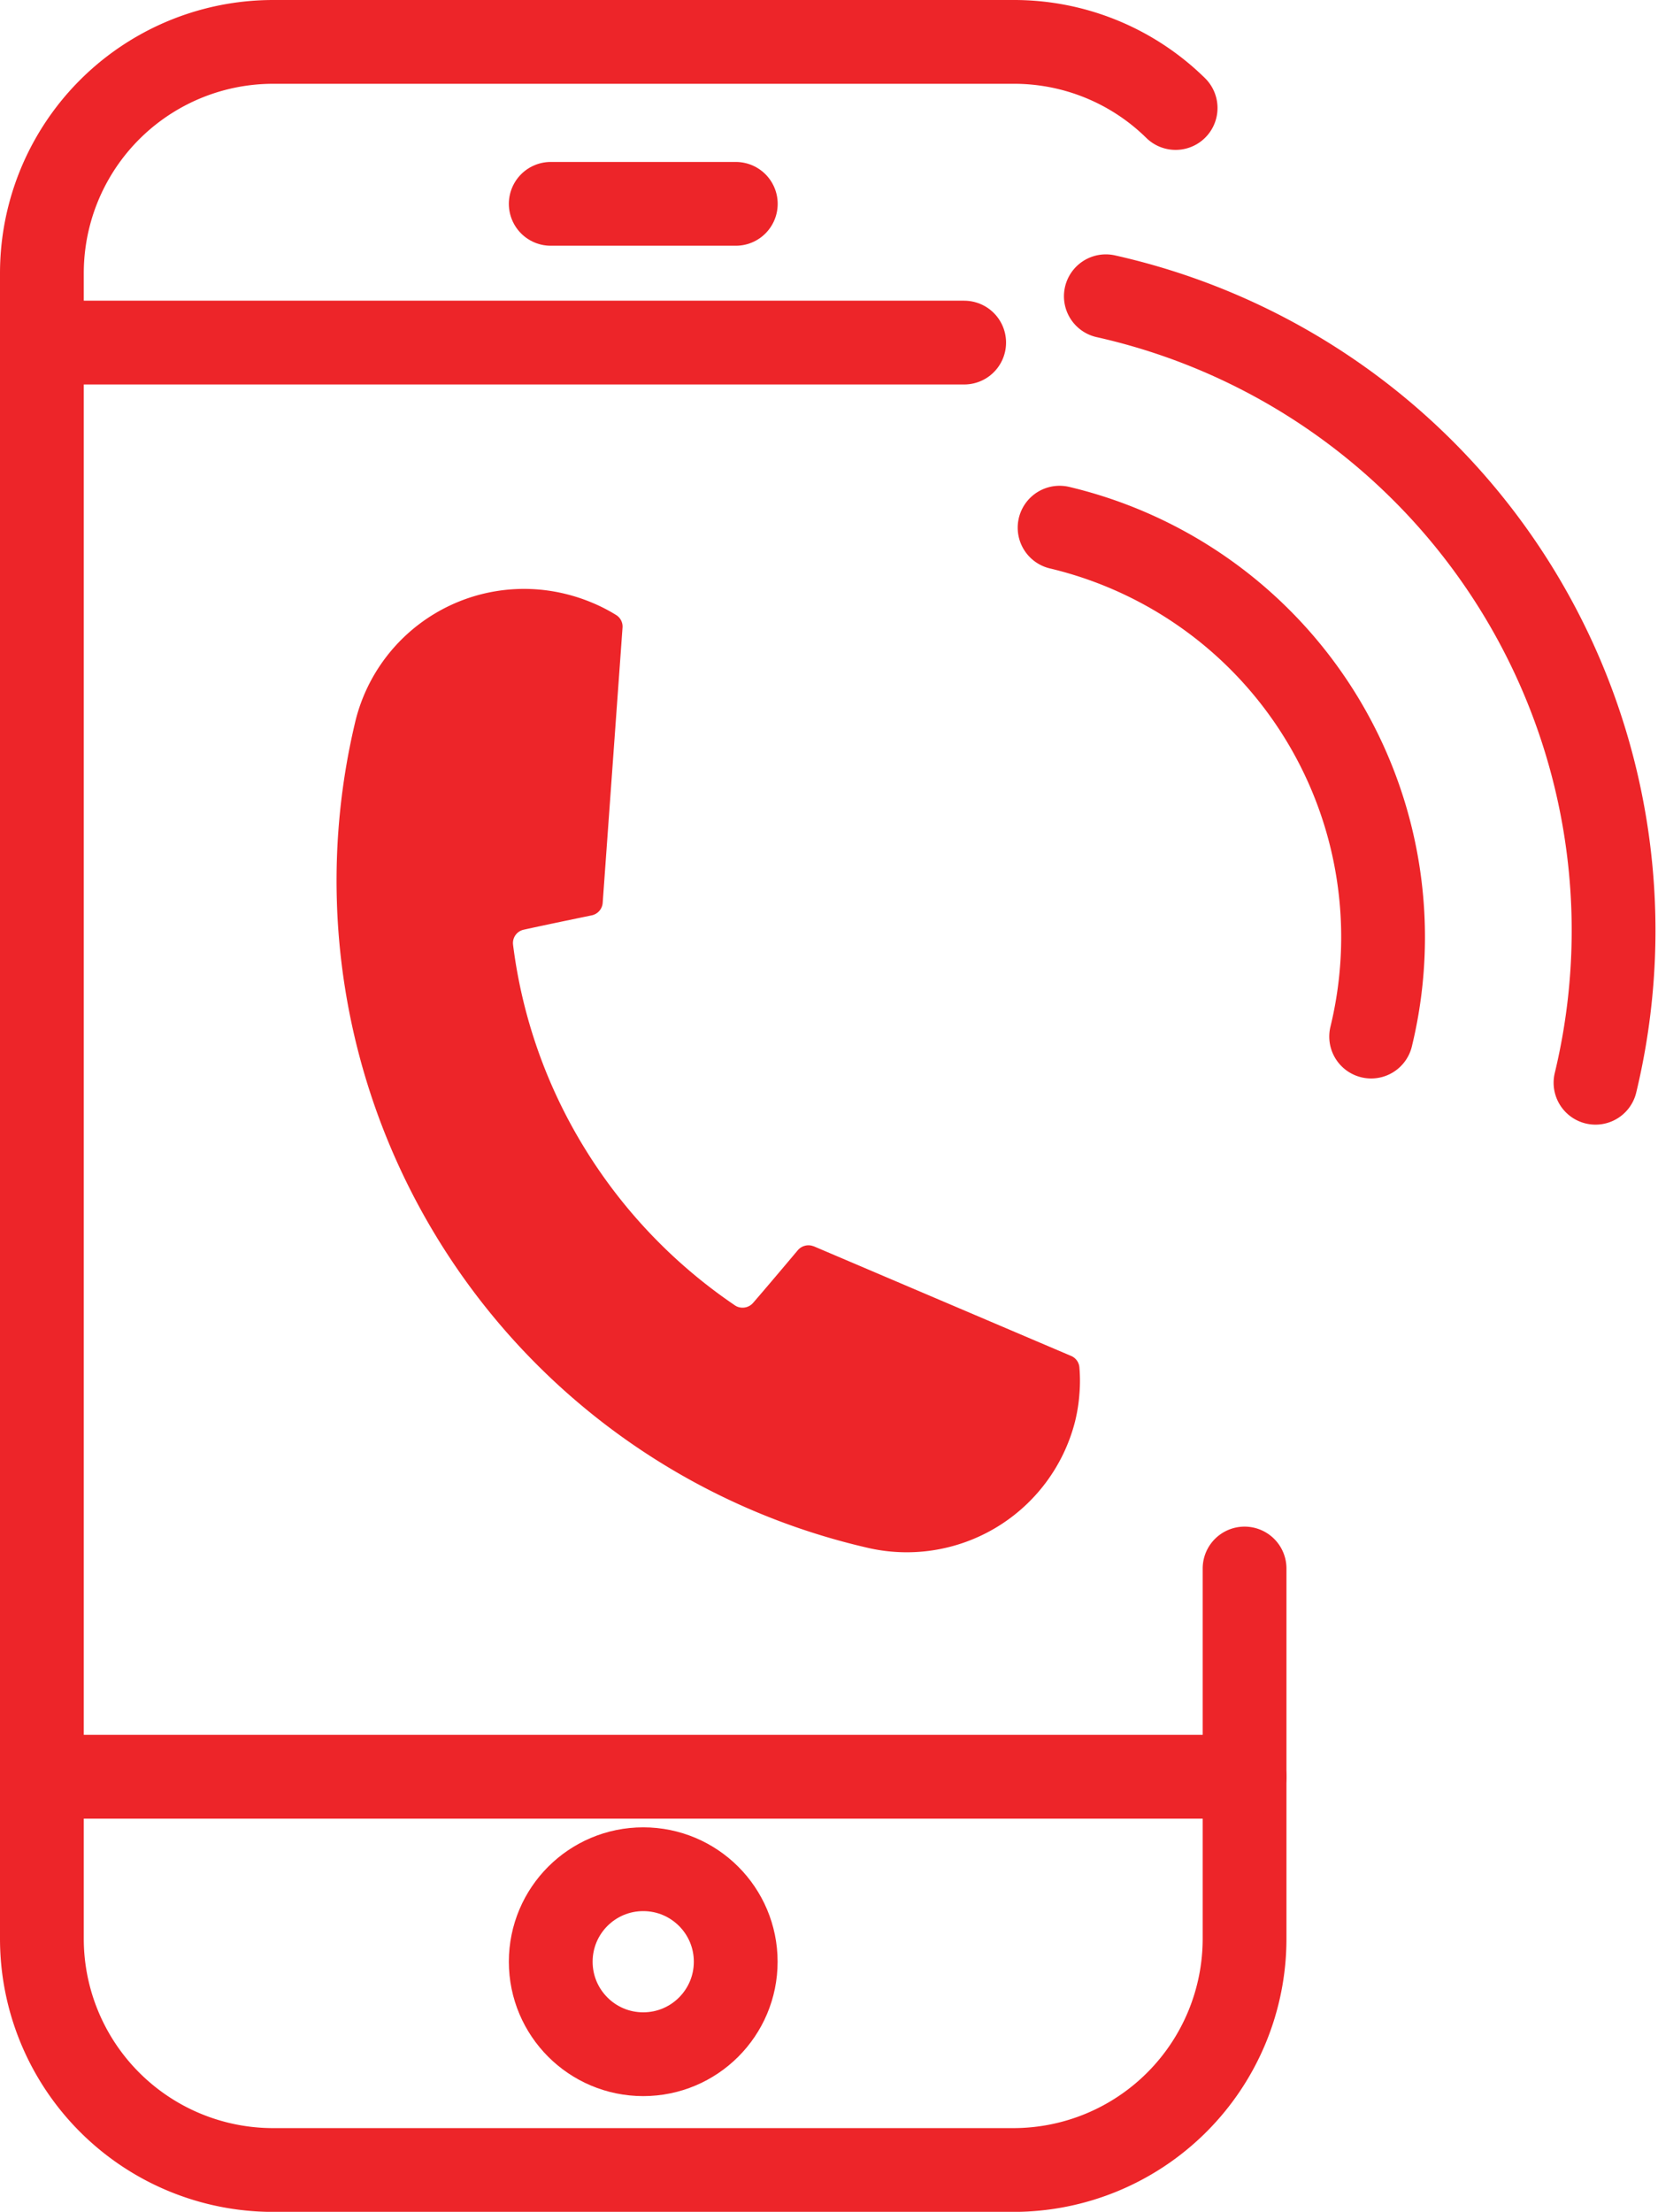
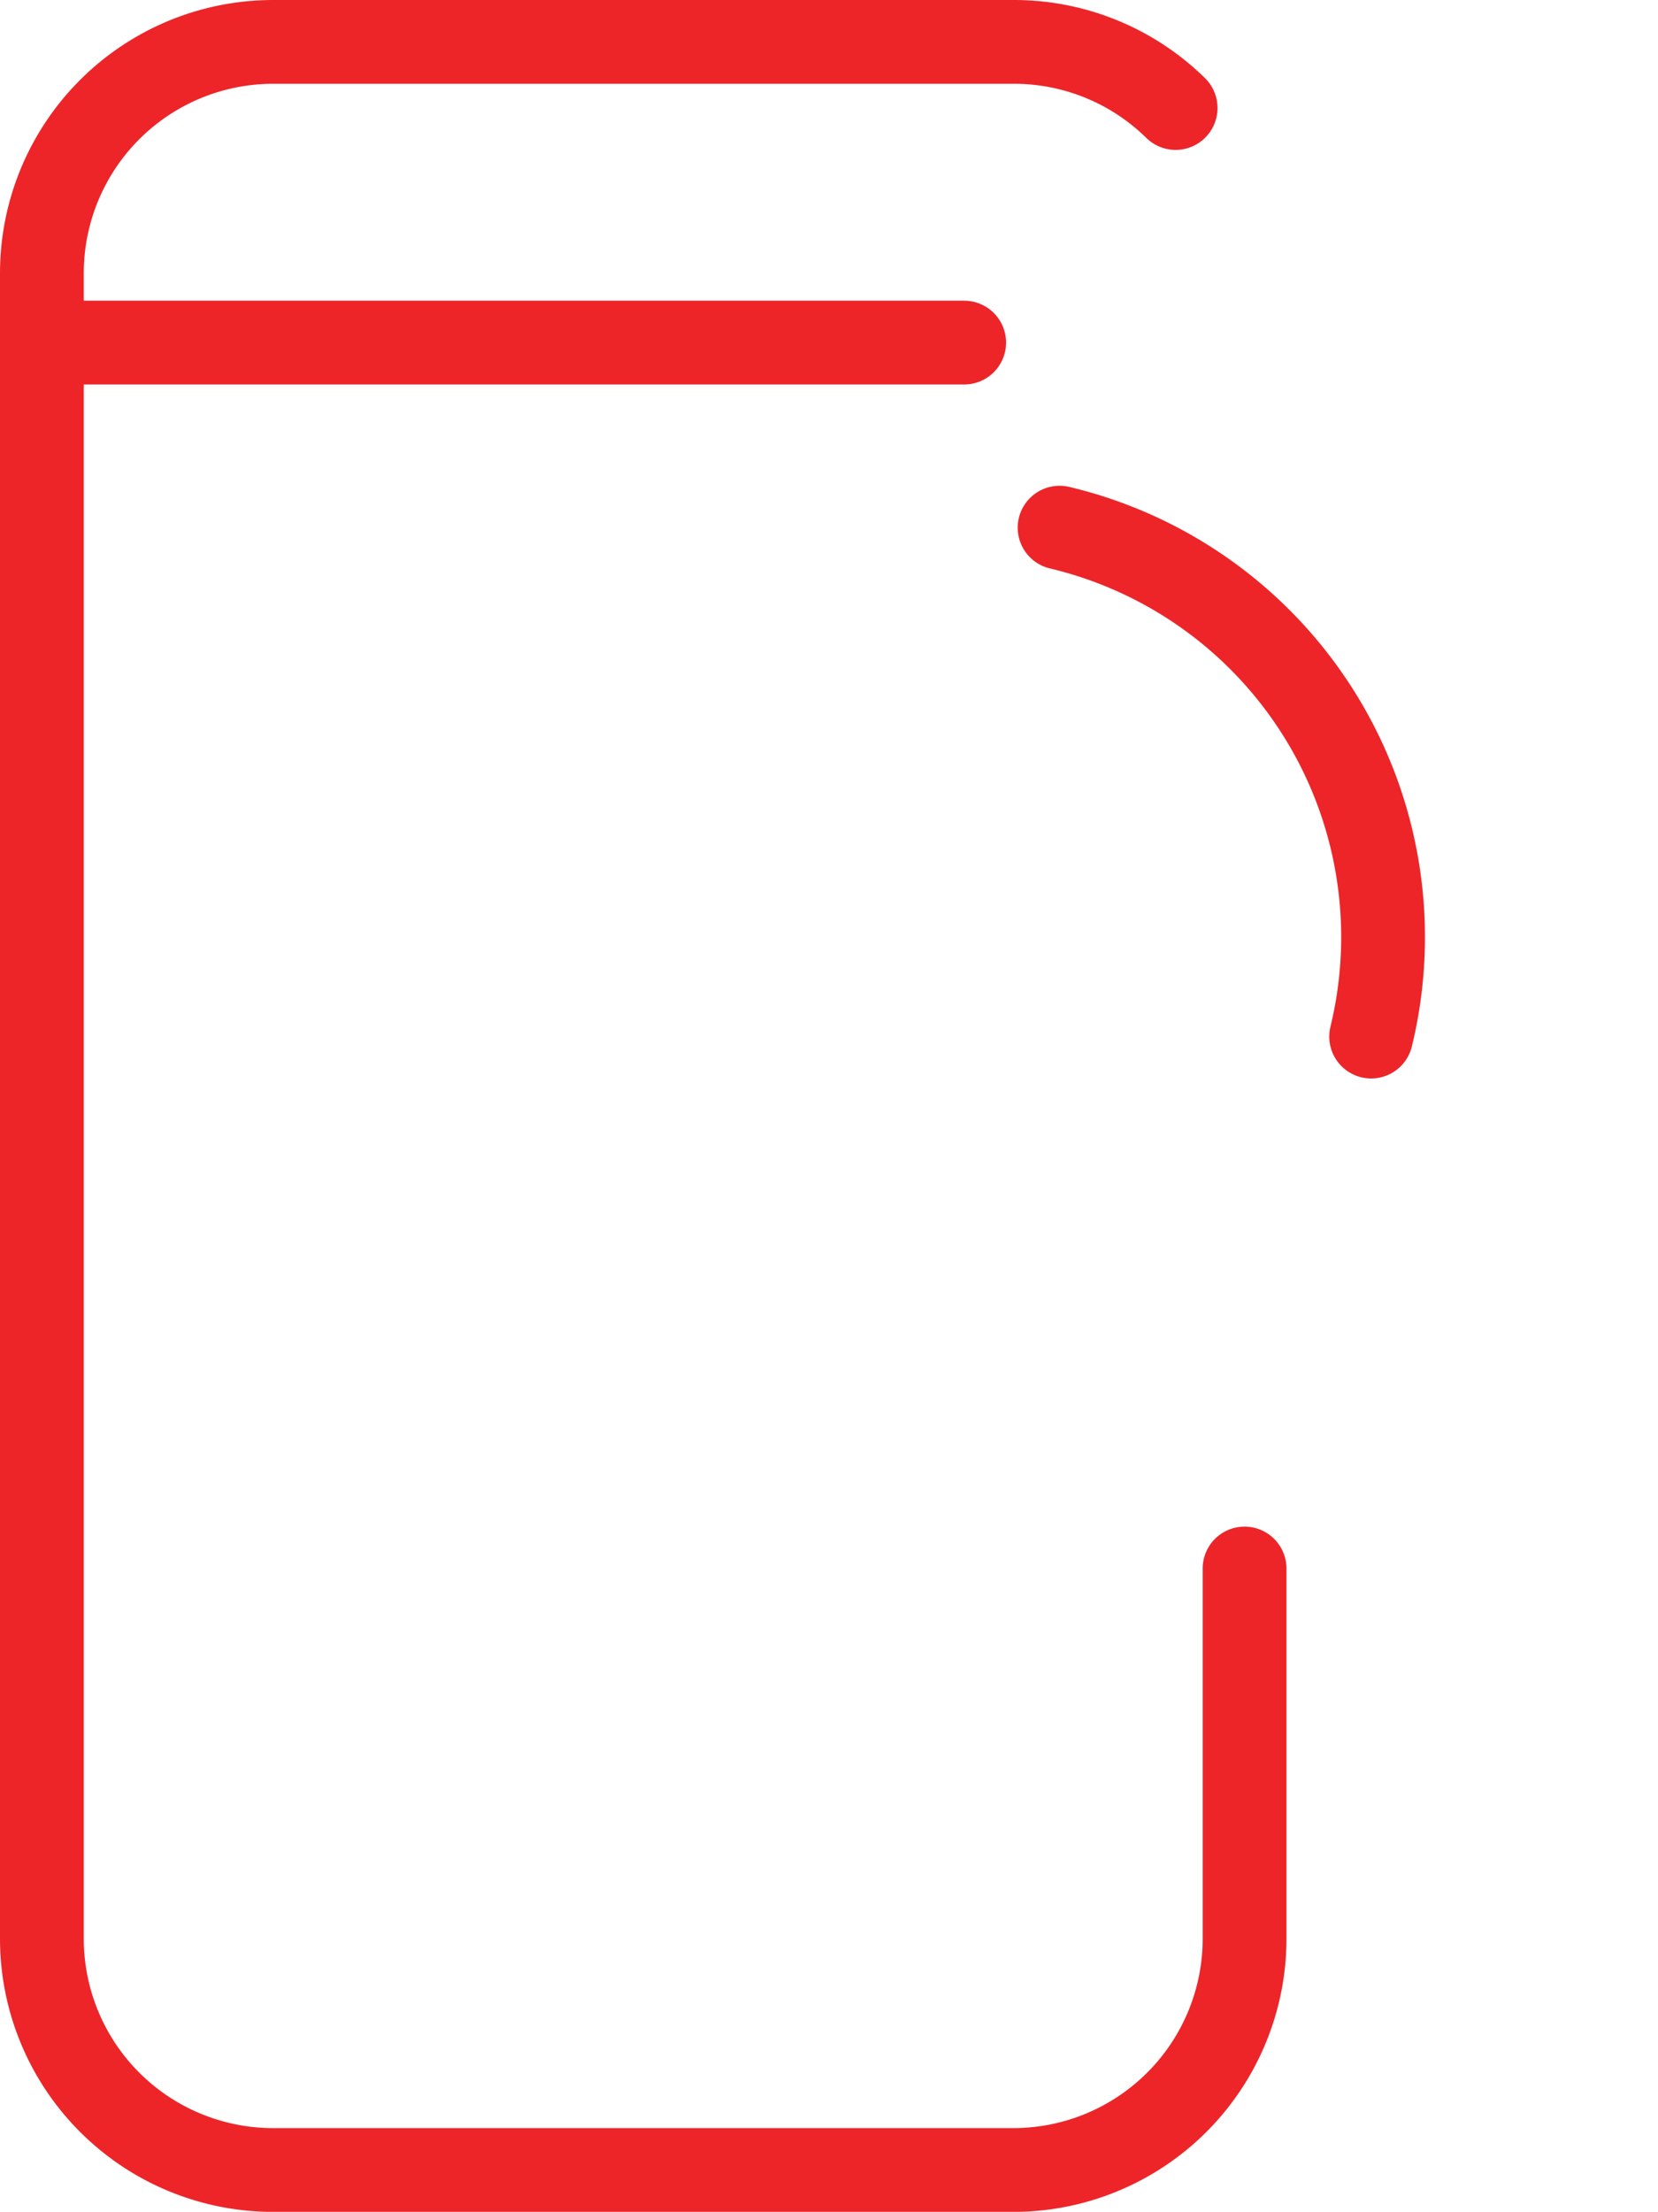
<svg xmlns="http://www.w3.org/2000/svg" width="19.791" height="26.399" viewBox="0 0 19.791 26.399">
  <g id="Grupo_21731" data-name="Grupo 21731" transform="translate(-347.5 -260.015)">
    <g id="Grupo_21728" data-name="Grupo 21728" transform="translate(348 260.515)">
      <path id="Trazado_19084" data-name="Trazado 19084" d="M78.719,303.574A5.023,5.023,0,0,0,75,297.5" transform="translate(-62.852 -291.702)" fill="none" stroke="#ed2529" stroke-linecap="round" stroke-miterlimit="10" stroke-width="1" />
-       <path id="Trazado_19085" data-name="Trazado 19085" d="M81.845,301.887A7.758,7.758,0,0,0,76,292.5" transform="translate(-63.3 -289.464)" fill="none" stroke="#ed2529" stroke-linecap="round" stroke-miterlimit="10" stroke-width="1" />
      <g id="Grupo_21483" data-name="Grupo 21483">
        <path id="Trazado_19086" data-name="Trazado 19086" d="M67.356,305.221v4.417A2.761,2.761,0,0,1,64.6,312.4H55.761A2.761,2.761,0,0,1,53,309.639V289.761A2.761,2.761,0,0,1,55.761,287H64.6a2.752,2.752,0,0,1,1.933.789" transform="translate(-53 -287)" fill="none" stroke="#ed2529" stroke-linecap="round" stroke-miterlimit="10" stroke-width="1" />
        <line id="Línea_377" data-name="Línea 377" x2="11.009" transform="translate(0 3.589)" fill="none" stroke="#ed2529" stroke-linecap="round" stroke-miterlimit="10" stroke-width="1" />
-         <line id="Línea_378" data-name="Línea 378" x2="14.356" transform="translate(0 20.706)" fill="none" stroke="#ed2529" stroke-linecap="round" stroke-miterlimit="10" stroke-width="1" />
-         <line id="Línea_379" data-name="Línea 379" x2="2.209" transform="translate(6.074 1.933)" fill="none" stroke="#ed2529" stroke-linecap="round" stroke-miterlimit="10" stroke-width="1" />
-         <circle id="Elipse_1291" data-name="Elipse 1291" cx="1.104" cy="1.104" r="1.104" transform="translate(6.074 21.81)" fill="none" stroke="#ed2529" stroke-linecap="round" stroke-miterlimit="10" stroke-width="1" />
      </g>
    </g>
-     <path id="Trazado_19171" data-name="Trazado 19171" d="M69.378,306.287a.162.162,0,0,0-.1-.133l-3.068-1.307-.026-.008a.167.167,0,0,0-.166.053s-.357.425-.535.63a.167.167,0,0,1-.165.052.151.151,0,0,1-.053-.024,6.158,6.158,0,0,1-1.789-1.869,6.069,6.069,0,0,1-.858-2.436.163.163,0,0,1,.129-.178c.267-.059.811-.171.811-.171a.165.165,0,0,0,.13-.148l.237-3.287a.162.162,0,0,0-.074-.148,1.984,1.984,0,0,0-.283-.146,2.109,2.109,0,0,0-.327-.108,2.073,2.073,0,0,0-2.5,1.5,8.17,8.17,0,0,0,6.085,9.88,2.073,2.073,0,0,0,2.5-1.5,1.98,1.98,0,0,0,.053-.336A1.867,1.867,0,0,0,69.378,306.287Z" transform="translate(291.006 -29.956)" fill="#ed2529" />
  </g>
</svg>